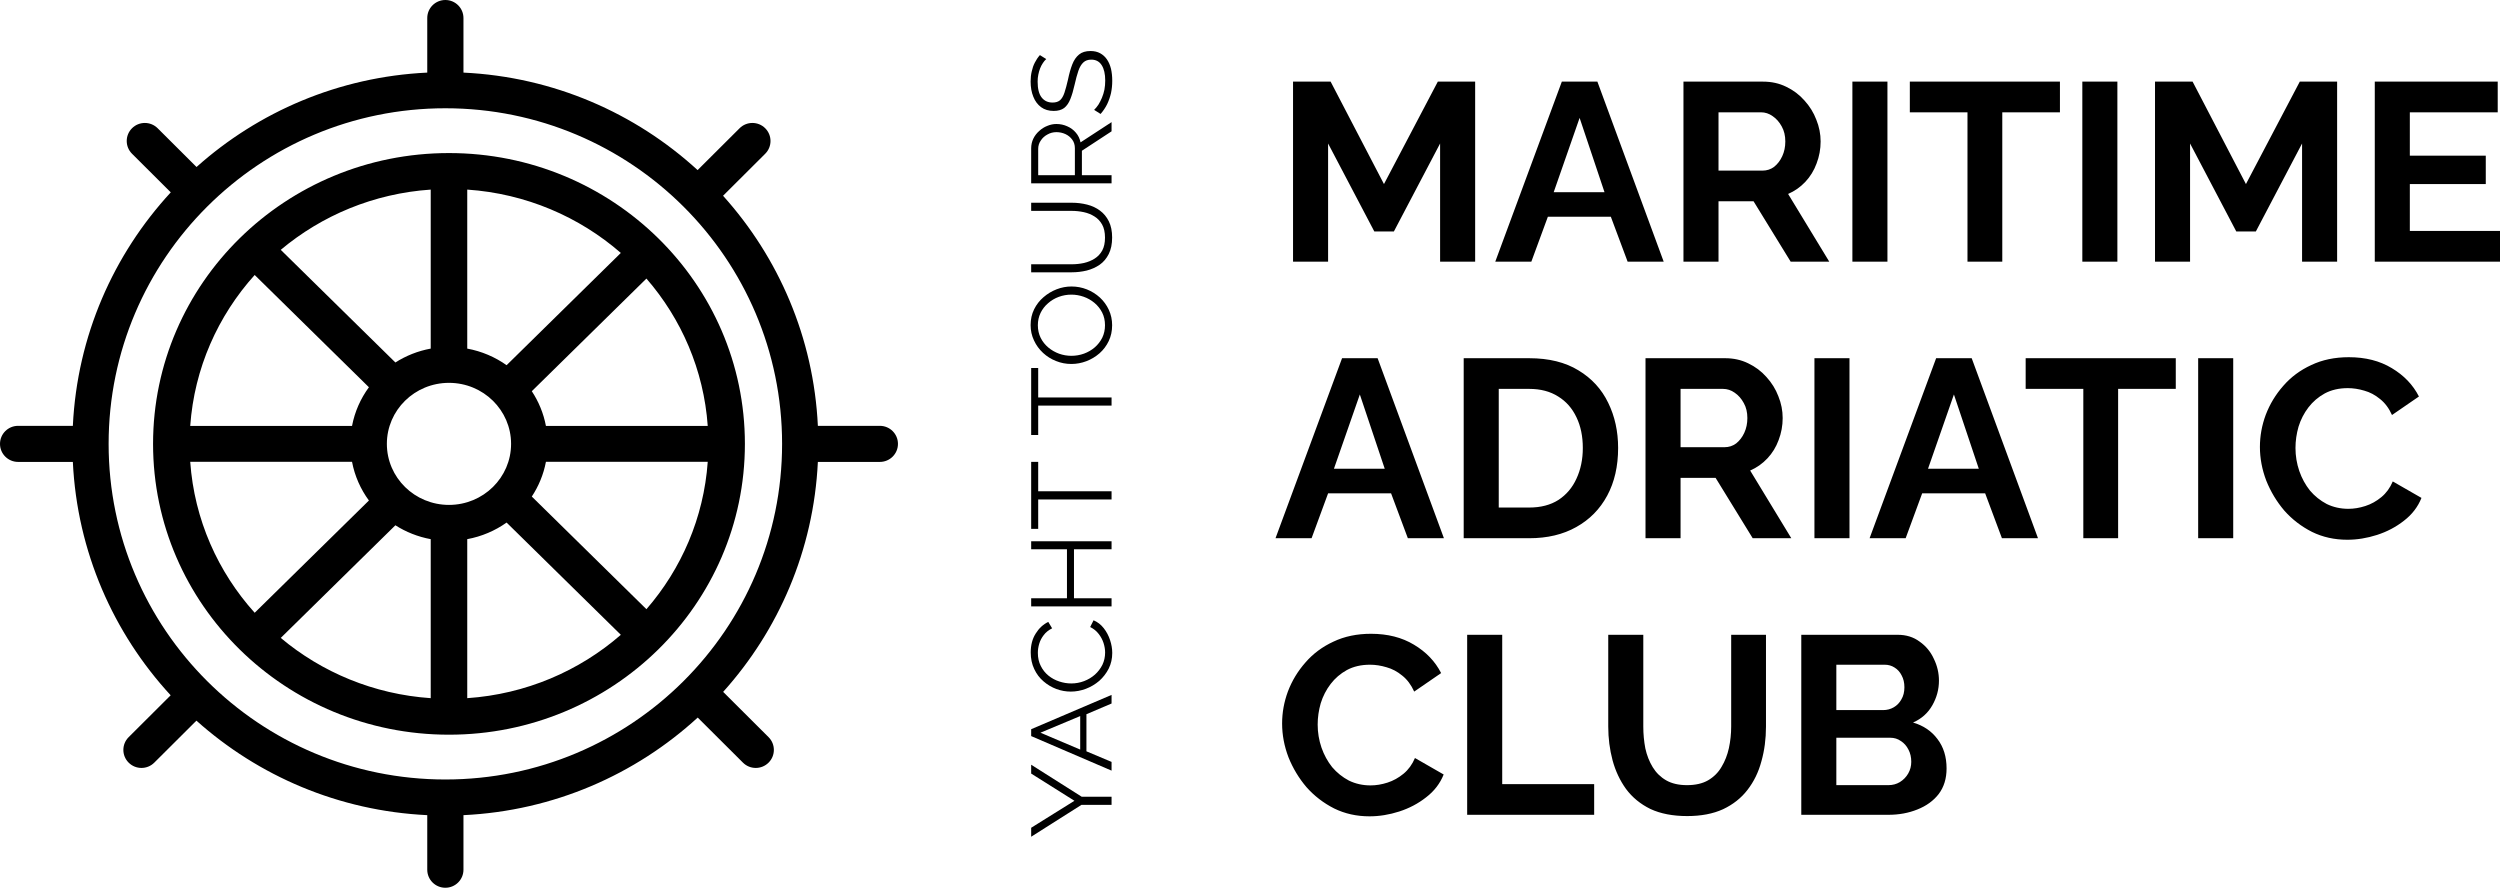
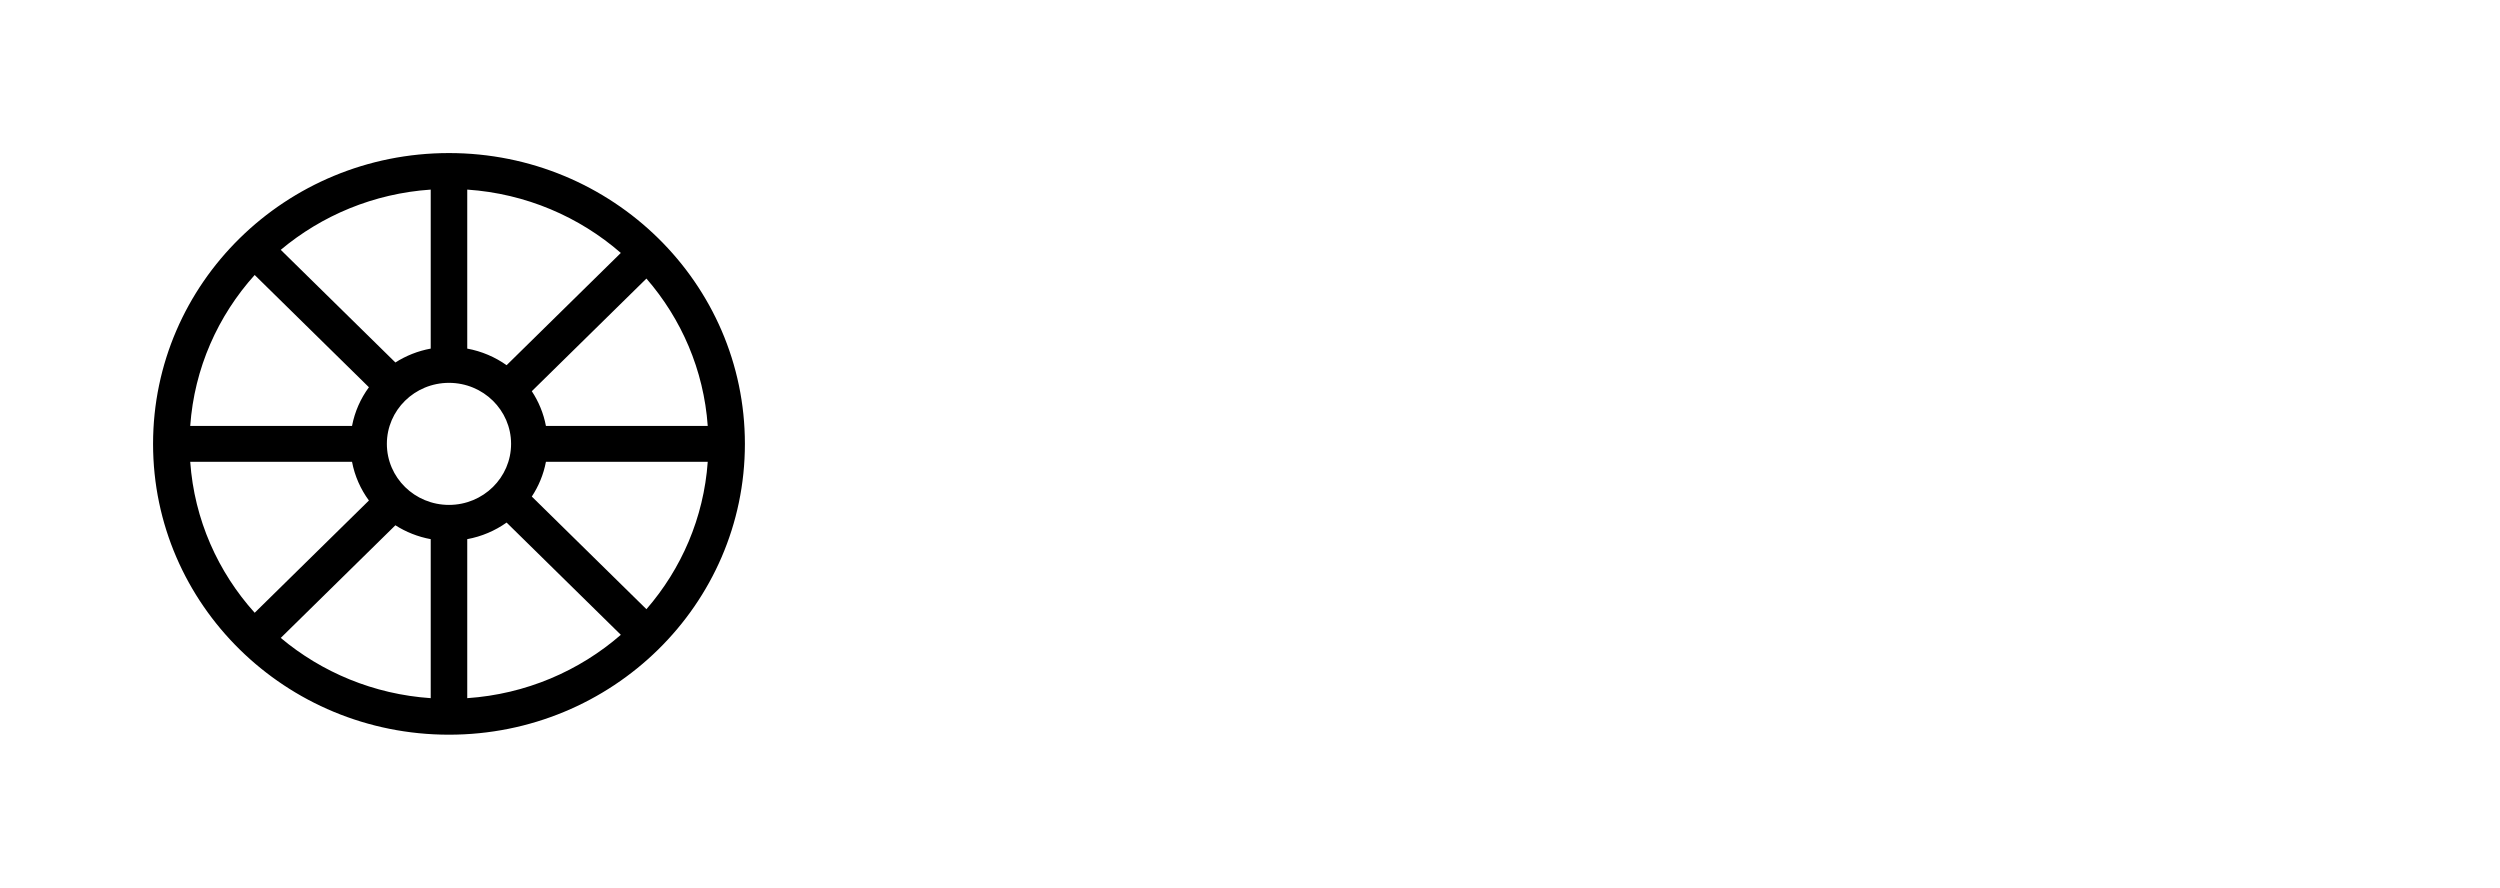
<svg xmlns="http://www.w3.org/2000/svg" width="245" height="87" viewBox="0 0 245 87" fill="none">
-   <path fill-rule="evenodd" clip-rule="evenodd" d="M141.13 14.062V25.641H144.565V8H140.906L135.629 18.038L130.402 8H126.718V25.641H130.153V14.062L134.683 22.684H136.6L141.13 14.062ZM156.544 8H153.059L146.537 25.641H150.072L151.69 21.243H157.863L159.506 25.641H163.041L156.544 8ZM157.241 18.833L154.802 11.553L152.263 18.833H157.241ZM164.979 8V25.641H168.414V19.727H171.85L175.484 25.641H179.267L175.235 19.007C175.882 18.725 176.447 18.328 176.928 17.814C177.41 17.301 177.774 16.704 178.023 16.025C178.289 15.33 178.421 14.609 178.421 13.864C178.421 13.135 178.281 12.423 177.998 11.727C177.733 11.031 177.343 10.402 176.828 9.839C176.33 9.275 175.733 8.828 175.036 8.497C174.356 8.166 173.609 8 172.795 8H164.979ZM168.414 16.721H172.721C173.153 16.721 173.534 16.597 173.866 16.348C174.198 16.083 174.463 15.735 174.662 15.305C174.861 14.874 174.961 14.394 174.961 13.864C174.961 13.3 174.846 12.812 174.613 12.398C174.381 11.967 174.082 11.628 173.716 11.379C173.368 11.131 172.987 11.006 172.571 11.006H168.414V16.721ZM181.534 8V25.641H184.969V8H181.534ZM201.874 11.006H196.224V25.641H192.813V11.006H187.163V8H201.874V11.006ZM204.068 8V25.641H207.503V8H204.068ZM225.603 25.641V14.062L221.073 22.684H219.156L214.626 14.062V25.641H211.191V8H214.875L220.102 18.038L225.379 8H229.038V25.641H225.603ZM245 25.641V22.634H236.163V18.038H243.606V15.255H236.163V11.006H244.776V8H232.728V25.641H245ZM131.522 35.105H135.007L141.504 52.746H137.969L136.326 48.348H130.153L128.535 52.746H125L131.522 35.105ZM133.264 38.658L135.704 45.938H130.725L133.264 38.658ZM143.442 52.746V35.105H149.864C151.79 35.105 153.399 35.503 154.693 36.298C155.987 37.076 156.958 38.136 157.605 39.478C158.253 40.803 158.576 42.277 158.576 43.901C158.576 45.69 158.22 47.247 157.506 48.572C156.793 49.897 155.78 50.924 154.469 51.653C153.175 52.381 151.64 52.746 149.864 52.746H143.442ZM154.494 40.894C154.909 41.756 155.116 42.758 155.116 43.901C155.116 45.011 154.909 46.013 154.494 46.907C154.096 47.785 153.507 48.481 152.727 48.994C151.947 49.491 150.993 49.739 149.864 49.739H146.877V38.111H149.864C150.976 38.111 151.922 38.36 152.702 38.857C153.482 39.337 154.08 40.016 154.494 40.894ZM161.26 52.746V35.105H169.076C169.89 35.105 170.637 35.271 171.317 35.602C172.014 35.933 172.611 36.38 173.109 36.944C173.624 37.507 174.014 38.136 174.279 38.832C174.562 39.528 174.702 40.24 174.702 40.969C174.702 41.714 174.57 42.435 174.304 43.13C174.055 43.809 173.69 44.406 173.208 44.919C172.728 45.433 172.163 45.83 171.516 46.112L175.548 52.746H171.765L168.13 46.833H164.695V52.746H161.26ZM169.002 43.826H164.695V38.111H168.852C169.268 38.111 169.649 38.236 169.997 38.484C170.363 38.733 170.661 39.072 170.893 39.503C171.127 39.917 171.242 40.406 171.242 40.969C171.242 41.499 171.142 41.979 170.943 42.41C170.744 42.84 170.479 43.188 170.147 43.453C169.815 43.702 169.434 43.826 169.002 43.826ZM177.815 52.746V35.105H181.25V52.746H177.815ZM193.226 35.105H189.741L183.22 52.746H186.754L188.372 48.348H194.546L196.189 52.746H199.723L193.226 35.105ZM193.923 45.938L191.484 38.658L188.945 45.938H193.923ZM207.576 38.111H213.226V35.105H198.515V38.111H204.165V52.746H207.576V38.111ZM215.42 52.746V35.105H218.855V52.746H215.42ZM222.045 40.646C221.663 41.673 221.472 42.725 221.472 43.801C221.472 44.911 221.68 46.013 222.095 47.106C222.527 48.182 223.115 49.16 223.862 50.038C224.626 50.899 225.53 51.595 226.575 52.125C227.621 52.638 228.775 52.895 230.035 52.895C230.998 52.895 231.969 52.738 232.948 52.423C233.927 52.108 234.807 51.644 235.586 51.032C236.383 50.419 236.955 49.673 237.304 48.795L234.491 47.18C234.226 47.81 233.853 48.323 233.371 48.721C232.89 49.118 232.367 49.408 231.803 49.59C231.239 49.773 230.682 49.864 230.135 49.864C229.372 49.864 228.666 49.706 228.019 49.392C227.389 49.06 226.841 48.621 226.376 48.075C225.928 47.512 225.579 46.874 225.331 46.162C225.082 45.433 224.957 44.679 224.957 43.901C224.957 43.205 225.057 42.509 225.256 41.813C225.472 41.118 225.796 40.488 226.227 39.925C226.659 39.362 227.19 38.907 227.82 38.559C228.467 38.211 229.223 38.037 230.085 38.037C230.617 38.037 231.155 38.12 231.703 38.285C232.251 38.434 232.765 38.708 233.246 39.105C233.728 39.486 234.118 40.008 234.416 40.671L237.055 38.857C236.474 37.714 235.586 36.786 234.391 36.074C233.214 35.362 231.812 35.006 230.185 35.006C228.808 35.006 227.58 35.262 226.501 35.776C225.422 36.273 224.509 36.952 223.762 37.813C223.016 38.658 222.443 39.602 222.045 40.646ZM125.647 70.906C125.647 69.83 125.838 68.778 126.22 67.751C126.618 66.707 127.191 65.763 127.937 64.918C128.684 64.057 129.597 63.378 130.675 62.881C131.754 62.367 132.983 62.111 134.359 62.111C135.985 62.111 137.388 62.467 138.566 63.179C139.761 63.891 140.649 64.819 141.23 65.962L138.591 67.776C138.292 67.113 137.902 66.591 137.421 66.21C136.94 65.813 136.426 65.54 135.878 65.39C135.33 65.225 134.791 65.142 134.26 65.142C133.397 65.142 132.642 65.316 131.995 65.664C131.365 66.011 130.833 66.467 130.402 67.03C129.971 67.594 129.647 68.223 129.431 68.919C129.232 69.614 129.132 70.31 129.132 71.006C129.132 71.784 129.257 72.538 129.506 73.267C129.754 73.979 130.103 74.617 130.551 75.18C131.016 75.726 131.564 76.165 132.194 76.497C132.841 76.811 133.546 76.969 134.31 76.969C134.857 76.969 135.413 76.878 135.977 76.695C136.542 76.513 137.065 76.223 137.546 75.826C138.027 75.428 138.4 74.915 138.666 74.285L141.479 75.9C141.13 76.778 140.558 77.524 139.761 78.136C138.982 78.749 138.101 79.213 137.123 79.528C136.144 79.843 135.173 80 134.21 80C132.949 80 131.796 79.743 130.75 79.23C129.705 78.7 128.801 78.004 128.037 77.143C127.29 76.265 126.701 75.287 126.27 74.211C125.854 73.118 125.647 72.016 125.647 70.906ZM143.782 62.21V79.851H156.228V76.844H147.217V62.21H143.782ZM165.349 79.975C163.939 79.975 162.736 79.743 161.74 79.279C160.761 78.799 159.965 78.145 159.35 77.317C158.753 76.488 158.314 75.552 158.031 74.509C157.749 73.449 157.608 72.347 157.608 71.204V62.21H161.043V71.204C161.043 71.933 161.11 72.645 161.242 73.341C161.391 74.02 161.632 74.633 161.964 75.18C162.297 75.726 162.736 76.157 163.283 76.472C163.831 76.787 164.512 76.944 165.324 76.944C166.155 76.944 166.843 76.787 167.39 76.472C167.955 76.141 168.395 75.702 168.71 75.155C169.042 74.608 169.282 73.995 169.432 73.316C169.581 72.621 169.656 71.917 169.656 71.204V62.21H173.066V71.204C173.066 72.414 172.917 73.548 172.618 74.608C172.336 75.668 171.88 76.604 171.249 77.416C170.635 78.211 169.839 78.841 168.859 79.304C167.88 79.751 166.71 79.975 165.349 79.975ZM189.993 77.814C190.507 77.134 190.764 76.298 190.764 75.304C190.764 74.161 190.466 73.2 189.868 72.422C189.288 71.643 188.491 71.105 187.478 70.807C188.309 70.442 188.939 69.879 189.37 69.117C189.803 68.355 190.017 67.552 190.017 66.707C190.017 65.962 189.852 65.25 189.52 64.57C189.205 63.875 188.74 63.312 188.126 62.881C187.528 62.434 186.815 62.21 185.985 62.21H176.526V79.851H185.064C186.094 79.851 187.039 79.677 187.902 79.329C188.782 78.981 189.479 78.476 189.993 77.814ZM187.304 74.658C187.304 74.211 187.214 73.813 187.03 73.465C186.848 73.101 186.599 72.819 186.284 72.621C185.985 72.405 185.636 72.298 185.238 72.298H179.961V76.944H185.064C185.479 76.944 185.853 76.844 186.184 76.646C186.533 76.43 186.806 76.149 187.006 75.801C187.205 75.453 187.304 75.072 187.304 74.658ZM179.961 69.589V65.142H184.691C185.056 65.142 185.38 65.233 185.661 65.415C185.96 65.597 186.193 65.854 186.358 66.186C186.542 66.517 186.632 66.906 186.632 67.353C186.632 67.817 186.533 68.215 186.333 68.546C186.151 68.877 185.902 69.134 185.587 69.316C185.272 69.498 184.924 69.589 184.541 69.589H179.961Z" fill="black" />
-   <path fill-rule="evenodd" clip-rule="evenodd" d="M102.198 6.186C102.295 6.034 102.405 5.901 102.531 5.787L101.91 5.399C101.71 5.627 101.544 5.874 101.411 6.14C101.277 6.398 101.178 6.683 101.111 6.995C101.037 7.299 101 7.63 101 7.987C101 8.549 101.089 9.047 101.266 9.48C101.436 9.913 101.692 10.255 102.032 10.506C102.365 10.749 102.775 10.871 103.264 10.871C103.685 10.871 104.025 10.776 104.284 10.586C104.536 10.389 104.739 10.096 104.895 9.708C105.05 9.321 105.191 8.846 105.316 8.283C105.435 7.751 105.557 7.303 105.682 6.938C105.808 6.573 105.971 6.3 106.171 6.117C106.363 5.935 106.622 5.844 106.947 5.844C107.399 5.844 107.739 6.026 107.968 6.391C108.197 6.748 108.312 7.25 108.312 7.896C108.312 8.2 108.286 8.496 108.234 8.785C108.175 9.066 108.094 9.332 107.99 9.583C107.887 9.826 107.772 10.05 107.646 10.255C107.513 10.453 107.373 10.624 107.225 10.768L107.857 11.168C108.116 10.871 108.331 10.552 108.501 10.21C108.663 9.868 108.789 9.507 108.878 9.127C108.959 8.739 109 8.336 109 7.918C109 7.493 108.959 7.101 108.878 6.744C108.789 6.387 108.656 6.079 108.479 5.821C108.301 5.562 108.079 5.361 107.813 5.217C107.546 5.072 107.232 5 106.87 5C106.396 5 106.023 5.114 105.749 5.342C105.468 5.57 105.246 5.893 105.083 6.311C104.92 6.729 104.78 7.227 104.662 7.804C104.543 8.321 104.429 8.747 104.318 9.081C104.207 9.416 104.062 9.663 103.885 9.822C103.707 9.974 103.463 10.05 103.153 10.05C102.701 10.05 102.346 9.887 102.087 9.56C101.821 9.226 101.688 8.705 101.688 7.998C101.688 7.755 101.71 7.527 101.755 7.314C101.799 7.094 101.858 6.889 101.932 6.699C102.006 6.509 102.095 6.338 102.198 6.186ZM101.055 17.966H108.933V17.168H106.026V14.774L108.933 12.87V11.969L105.893 13.953C105.819 13.588 105.668 13.273 105.438 13.007C105.209 12.733 104.928 12.524 104.595 12.38C104.262 12.228 103.907 12.152 103.53 12.152C103.227 12.152 102.931 12.212 102.642 12.334C102.346 12.448 102.08 12.615 101.843 12.835C101.599 13.048 101.407 13.299 101.266 13.588C101.126 13.877 101.055 14.196 101.055 14.546V17.966ZM108.989 23.277C108.989 23.915 108.878 24.455 108.656 24.896C108.434 25.336 108.138 25.686 107.768 25.945C107.391 26.203 106.966 26.393 106.492 26.515C106.019 26.628 105.531 26.686 105.028 26.686H101.055V25.899H105.028C105.435 25.899 105.834 25.857 106.226 25.773C106.618 25.682 106.969 25.538 107.28 25.34C107.591 25.143 107.839 24.877 108.024 24.542C108.201 24.208 108.29 23.79 108.29 23.288C108.29 22.771 108.197 22.346 108.012 22.012C107.82 21.669 107.569 21.403 107.258 21.213C106.947 21.016 106.6 20.875 106.215 20.792C105.823 20.708 105.427 20.666 105.028 20.666H101.055V19.868H105.028C105.553 19.868 106.056 19.929 106.537 20.051C107.018 20.172 107.439 20.37 107.802 20.643C108.164 20.909 108.453 21.259 108.667 21.692C108.882 22.125 108.989 22.654 108.989 23.277ZM108.989 31.872C108.989 32.442 108.878 32.959 108.656 33.423C108.434 33.886 108.135 34.285 107.757 34.62C107.373 34.954 106.944 35.212 106.47 35.395C105.989 35.577 105.497 35.669 104.994 35.669C104.469 35.669 103.97 35.574 103.497 35.383C103.016 35.194 102.59 34.928 102.221 34.586C101.843 34.236 101.547 33.829 101.333 33.366C101.111 32.902 101 32.401 101 31.861C101 31.291 101.115 30.774 101.344 30.311C101.573 29.847 101.88 29.452 102.265 29.125C102.65 28.791 103.079 28.532 103.552 28.35C104.025 28.167 104.51 28.076 105.006 28.076C105.531 28.076 106.034 28.171 106.515 28.361C106.988 28.551 107.413 28.817 107.791 29.159C108.16 29.501 108.453 29.904 108.667 30.367C108.882 30.831 108.989 31.333 108.989 31.872ZM101.743 38.951V36.067H101.055V42.633H101.743V39.749H108.933V38.951H101.743ZM101.743 45.263V48.147H108.933V48.945H101.743V51.829H101.055V45.263H101.743ZM101.055 53.041V53.828H104.562V58.627H101.055V59.425H108.933V58.627H105.25V53.828H108.933V53.041H101.055ZM104.939 67.776C104.458 67.776 103.988 67.693 103.53 67.525C103.064 67.351 102.642 67.1 102.265 66.773C101.88 66.446 101.577 66.043 101.355 65.565C101.126 65.086 101.011 64.542 101.011 63.934C101.011 63.212 101.174 62.597 101.499 62.087C101.817 61.571 102.228 61.191 102.731 60.947L103.108 61.575C102.761 61.749 102.487 61.97 102.287 62.236C102.08 62.502 101.932 62.787 101.843 63.091C101.755 63.387 101.71 63.684 101.71 63.98C101.71 64.466 101.806 64.896 101.999 65.268C102.184 65.641 102.435 65.956 102.753 66.214C103.064 66.465 103.415 66.655 103.807 66.784C104.192 66.913 104.584 66.978 104.983 66.978C105.42 66.978 105.838 66.902 106.237 66.75C106.637 66.598 106.992 66.385 107.302 66.112C107.606 65.838 107.85 65.519 108.035 65.154C108.212 64.782 108.301 64.379 108.301 63.946C108.301 63.642 108.249 63.33 108.146 63.011C108.042 62.692 107.883 62.395 107.669 62.122C107.454 61.84 107.177 61.616 106.836 61.449L107.169 60.788C107.561 60.955 107.894 61.213 108.168 61.563C108.442 61.913 108.649 62.304 108.789 62.737C108.93 63.163 109 63.581 109 63.991C109 64.546 108.885 65.055 108.656 65.519C108.419 65.983 108.109 66.385 107.724 66.727C107.332 67.062 106.895 67.32 106.415 67.503C105.926 67.685 105.435 67.776 104.939 67.776ZM101.055 72.136V71.463L108.933 68.1V68.944L106.47 69.993V73.629L108.933 74.667V75.522L101.055 72.136ZM101.055 81.122L105.294 78.477L101.055 75.81V74.943L106.004 78.078H108.933V78.876H105.982L101.055 82V81.122ZM101.965 71.805L105.86 70.175V73.458L101.965 71.805ZM106.237 34.654C105.838 34.798 105.424 34.87 104.994 34.87C104.588 34.87 104.188 34.802 103.796 34.665C103.404 34.521 103.053 34.32 102.742 34.061C102.424 33.795 102.172 33.48 101.988 33.115C101.803 32.743 101.71 32.328 101.71 31.872C101.71 31.432 101.799 31.029 101.976 30.664C102.154 30.299 102.398 29.984 102.709 29.718C103.019 29.444 103.371 29.235 103.763 29.091C104.155 28.946 104.565 28.874 104.994 28.874C105.401 28.874 105.801 28.942 106.193 29.079C106.585 29.216 106.94 29.418 107.258 29.683C107.569 29.942 107.82 30.257 108.012 30.63C108.197 30.994 108.29 31.409 108.29 31.872C108.29 32.313 108.201 32.72 108.024 33.092C107.839 33.457 107.595 33.772 107.291 34.038C106.981 34.304 106.629 34.51 106.237 34.654ZM105.338 17.168V14.523C105.338 14.204 105.253 13.926 105.083 13.691C104.913 13.455 104.691 13.273 104.417 13.143C104.136 13.014 103.84 12.95 103.53 12.95C103.212 12.95 102.92 13.026 102.653 13.178C102.38 13.322 102.161 13.52 101.999 13.77C101.829 14.014 101.743 14.287 101.743 14.591V17.168H105.338Z" fill="black" />
  <path fill-rule="evenodd" clip-rule="evenodd" d="M73 43.5C73 59.24 60.016 72 44 72C27.984 72 15 59.24 15 43.5C15 27.76 27.984 15 44 15C60.016 15 73 27.76 73 43.5ZM42.21 68.42V52.837C40.953 52.606 39.782 52.136 38.748 51.477L27.514 62.516C31.528 65.88 36.62 68.038 42.21 68.42ZM24.959 60.051L36.154 49.05C35.34 47.942 34.764 46.654 34.499 45.259H18.642C19.043 50.916 21.36 56.055 24.959 60.051ZM18.642 41.741H34.499C34.764 40.346 35.34 39.058 36.154 37.95L24.959 26.949C21.36 30.945 19.043 36.084 18.642 41.741ZM27.514 24.484L38.748 35.523C39.782 34.864 40.953 34.394 42.21 34.163V18.58C36.62 18.962 31.528 21.12 27.514 24.484ZM60.842 62.212C56.775 65.75 51.547 68.027 45.79 68.42V52.837C47.209 52.576 48.52 52.01 49.647 51.211L60.842 62.212ZM63.35 59.701L52.117 48.662C52.788 47.645 53.266 46.494 53.501 45.259H69.358C68.969 50.753 66.773 55.757 63.35 59.701ZM69.358 41.741H53.501C53.266 40.506 52.788 39.355 52.117 38.338L63.35 27.299C66.773 31.243 68.969 36.247 69.358 41.741ZM60.841 24.788L49.647 35.789C48.52 34.99 47.209 34.424 45.79 34.163V18.58C51.546 18.973 56.775 21.25 60.841 24.788ZM50.086 43.5C50.086 46.803 47.361 49.481 44 49.481C40.639 49.481 37.913 46.803 37.913 43.5C37.913 40.197 40.639 37.519 44 37.519C47.361 37.519 50.086 40.197 50.086 43.5Z" fill="black" />
-   <path fill-rule="evenodd" clip-rule="evenodd" d="M41.871 7.115V1.768C41.871 0.792 42.665 0 43.645 0C44.625 0 45.419 0.792 45.419 1.768V7.115C54.253 7.536 62.264 11.082 68.365 16.669L72.481 12.567C73.173 11.877 74.297 11.877 74.99 12.567C75.683 13.258 75.683 14.378 74.99 15.068L70.859 19.185C76.295 25.224 79.737 33.083 80.151 41.732H86.226C87.206 41.732 88 42.523 88 43.5C88 44.477 87.206 45.268 86.226 45.268H80.151C79.737 53.912 76.299 61.767 70.869 67.804L75.319 72.24C76.012 72.93 76.012 74.05 75.319 74.74C74.626 75.431 73.503 75.431 72.81 74.74L68.376 70.321C62.274 75.913 54.258 79.464 45.419 79.885V85.232C45.419 86.208 44.625 87 43.645 87C42.665 87 41.871 86.208 41.871 85.232V79.885C33.193 79.471 25.308 76.041 19.249 70.624L15.118 74.74C14.426 75.431 13.302 75.431 12.609 74.74C11.916 74.05 11.916 72.93 12.609 72.24L16.725 68.138C11.119 62.057 7.561 54.072 7.139 45.268H1.774C0.794 45.268 0 44.477 0 43.5C0 42.523 0.794 41.732 1.774 41.732H7.139C7.562 32.922 11.124 24.933 16.735 18.851L12.939 15.068C12.246 14.378 12.246 13.258 12.939 12.567C13.632 11.877 14.755 11.877 15.448 12.567L19.26 16.366C25.317 10.954 33.198 7.528 41.871 7.115ZM43.645 76.39C61.87 76.39 76.645 61.665 76.645 43.5C76.645 25.335 61.87 10.61 43.645 10.61C25.42 10.61 10.645 25.335 10.645 43.5C10.645 61.665 25.42 76.39 43.645 76.39Z" fill="black" />
</svg>